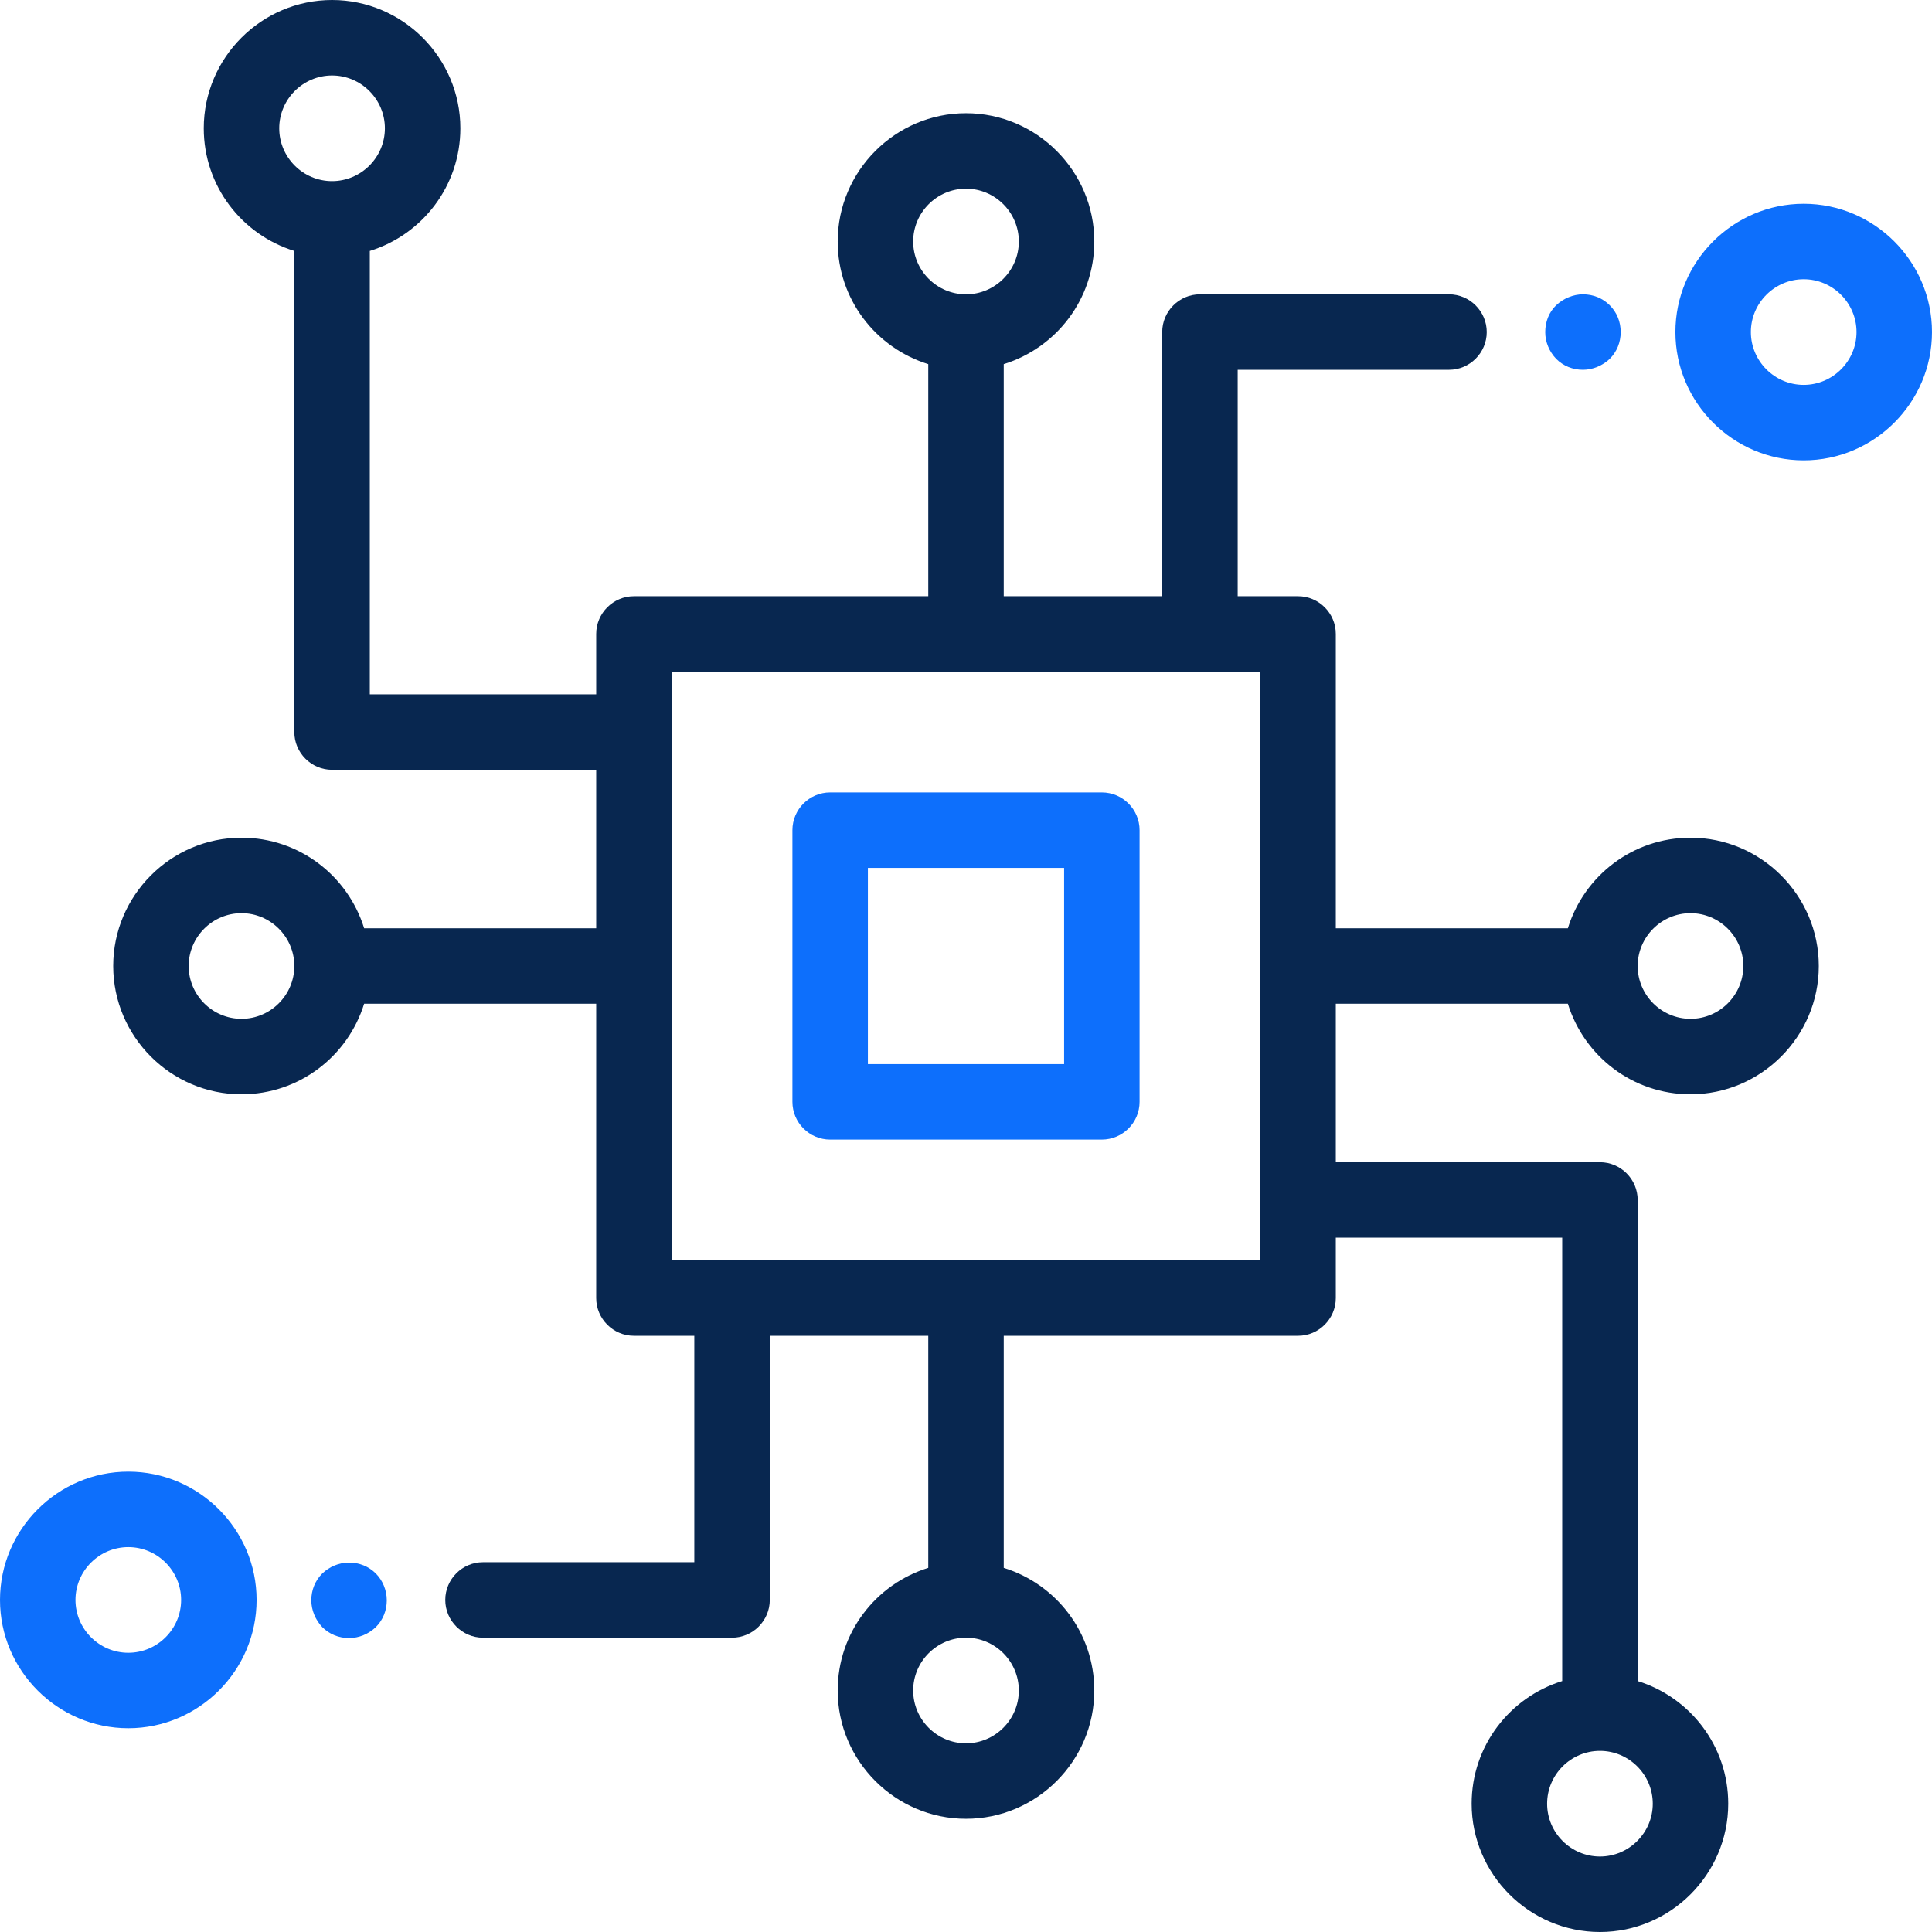
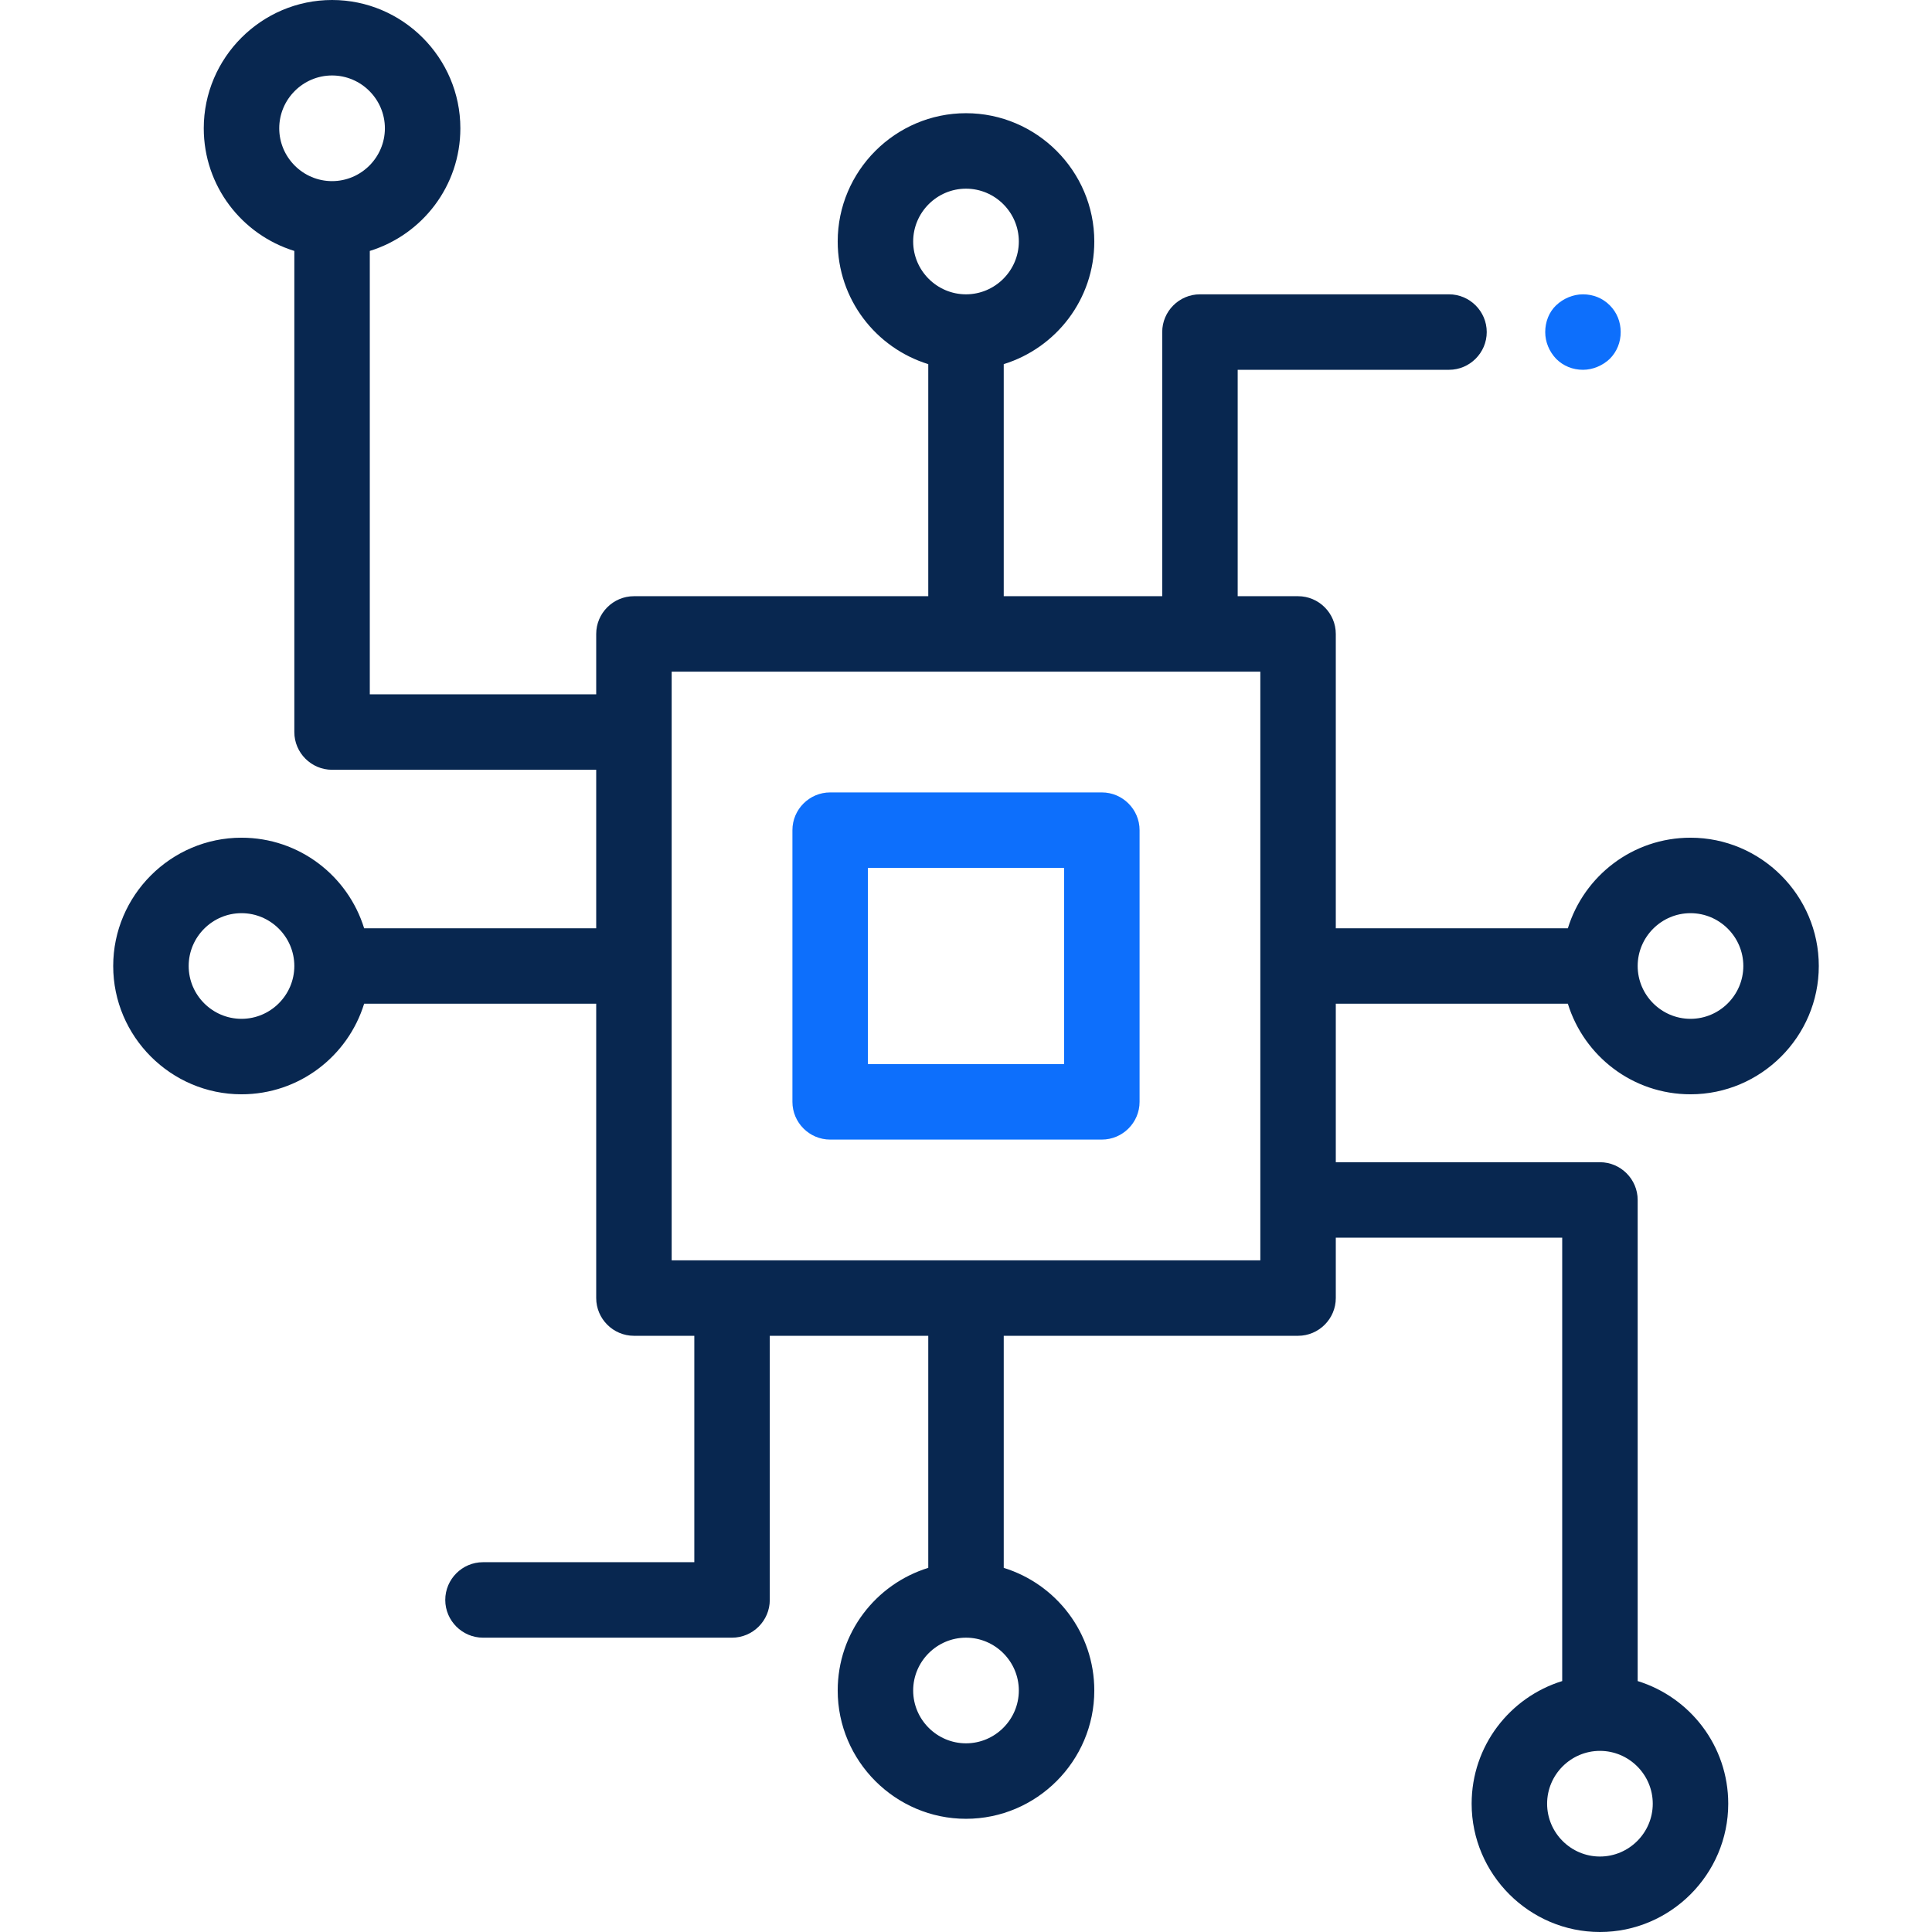
<svg xmlns="http://www.w3.org/2000/svg" version="1.1" id="Capa_1" x="0px" y="0px" viewBox="0 0 512 512" style="enable-background:new 0 0 512 512;" xml:space="preserve">
  <style type="text/css">
	.st0{fill:#0D6FFC;}
	.st1{fill:#082750;}
</style>
  <g>
    <g>
      <path class="st0" d="M292,210h-72c-5.5,0-10,4.5-10,10v72c0,5.5,4.5,10,10,10h72c5.5,0,10-4.5,10-10v-72    C302,214.5,297.5,210,292,210z M282,282h-52v-52h52V282z" />
    </g>
  </g>
  <g>
    <g>
-       <path class="st0" d="M478,54c-18.7,0-34,15.3-34,34s15.3,34,34,34s34-15.3,34-34S496.7,54,478,54z M478,102c-7.7,0-14-6.3-14-14    s6.3-14,14-14s14,6.3,14,14S485.7,102,478,102z" />
-     </g>
+       </g>
  </g>
  <g>
    <g>
      <path class="st0" d="M426.6,80.9c-1.9-1.9-4.4-2.9-7.1-2.9c-2.6,0-5.2,1.1-7.1,2.9s-2.9,4.4-2.9,7.1s1.1,5.2,2.9,7.1    c1.9,1.9,4.4,2.9,7.1,2.9c2.6,0,5.2-1.1,7.1-2.9c1.9-1.9,2.9-4.4,2.9-7.1C429.5,85.3,428.5,82.8,426.6,80.9z" />
    </g>
  </g>
  <g>
    <g>
      <path class="st1" d="M415.5,266c4.3,13.9,17.2,24,32.5,24c18.7,0,34-15.3,34-34s-15.3-34-34-34c-15.3,0-28.2,10.1-32.5,24H354v-78    c0-5.5-4.5-10-10-10h-16V98h56c5.5,0,10-4.5,10-10s-4.5-10-10-10h-66c-5.5,0-10,4.5-10,10v70h-42V96.5c13.9-4.3,24-17.2,24-32.5    c0-18.7-15.3-34-34-34s-34,15.3-34,34c0,15.3,10.1,28.2,24,32.5V158h-78c-5.5,0-10,4.5-10,10v16H98V66.5c13.9-4.3,24-17.2,24-32.5    c0-18.7-15.3-34-34-34S54,15.3,54,34c0,15.3,10.1,28.2,24,32.5V194c0,5.5,4.5,10,10,10h70v42H96.5c-4.3-13.9-17.2-24-32.5-24    c-18.7,0-34,15.3-34,34s15.3,34,34,34c15.3,0,28.2-10.1,32.5-24H158v78c0,5.5,4.5,10,10,10h16v60h-56c-5.5,0-10,4.5-10,10    s4.5,10,10,10h66c5.5,0,10-4.5,10-10v-70h42v61.5c-13.9,4.3-24,17.2-24,32.5c0,18.7,15.3,34,34,34s34-15.3,34-34    c0-15.3-10.1-28.2-24-32.5V354h78c5.5,0,10-4.5,10-10v-16h60v117.5c-13.9,4.3-24,17.2-24,32.5c0,18.7,15.3,34,34,34s34-15.3,34-34    c0-15.3-10.1-28.2-24-32.5V318c0-5.5-4.5-10-10-10h-70v-42H415.5z M448,242c7.7,0,14,6.3,14,14s-6.3,14-14,14c-7.7,0-14-6.3-14-14    S440.3,242,448,242z M88,48c-7.7,0-14-6.3-14-14s6.3-14,14-14s14,6.3,14,14S95.7,48,88,48z M64,270c-7.7,0-14-6.3-14-14    s6.3-14,14-14s14,6.3,14,14S71.7,270,64,270z M242,64c0-7.7,6.3-14,14-14s14,6.3,14,14s-6.3,14-14,14S242,71.7,242,64z M270,448    c0,7.7-6.3,14-14,14s-14-6.3-14-14s6.3-14,14-14S270,440.3,270,448z M334,334H178V178h156V334z M424,464c7.7,0,14,6.3,14,14    s-6.3,14-14,14s-14-6.3-14-14S416.3,464,424,464z" />
    </g>
  </g>
  <g>
    <g>
-       <path class="st0" d="M34,390c-18.7,0-34,15.3-34,34s15.3,34,34,34s34-15.3,34-34S52.7,390,34,390z M34,438c-7.7,0-14-6.3-14-14    s6.3-14,14-14s14,6.3,14,14S41.7,438,34,438z" />
-     </g>
+       </g>
  </g>
  <g>
    <g>
-       <path class="st0" d="M99.6,417c-1.9-1.9-4.4-2.9-7.1-2.9s-5.2,1.1-7.1,2.9c-1.9,1.9-2.9,4.4-2.9,7.1c0,2.6,1.1,5.2,2.9,7.1    c1.9,1.9,4.4,2.9,7.1,2.9s5.2-1.1,7.1-2.9c1.9-1.9,2.9-4.4,2.9-7.1C102.5,421.4,101.4,418.8,99.6,417z" />
-     </g>
+       </g>
  </g>
</svg>